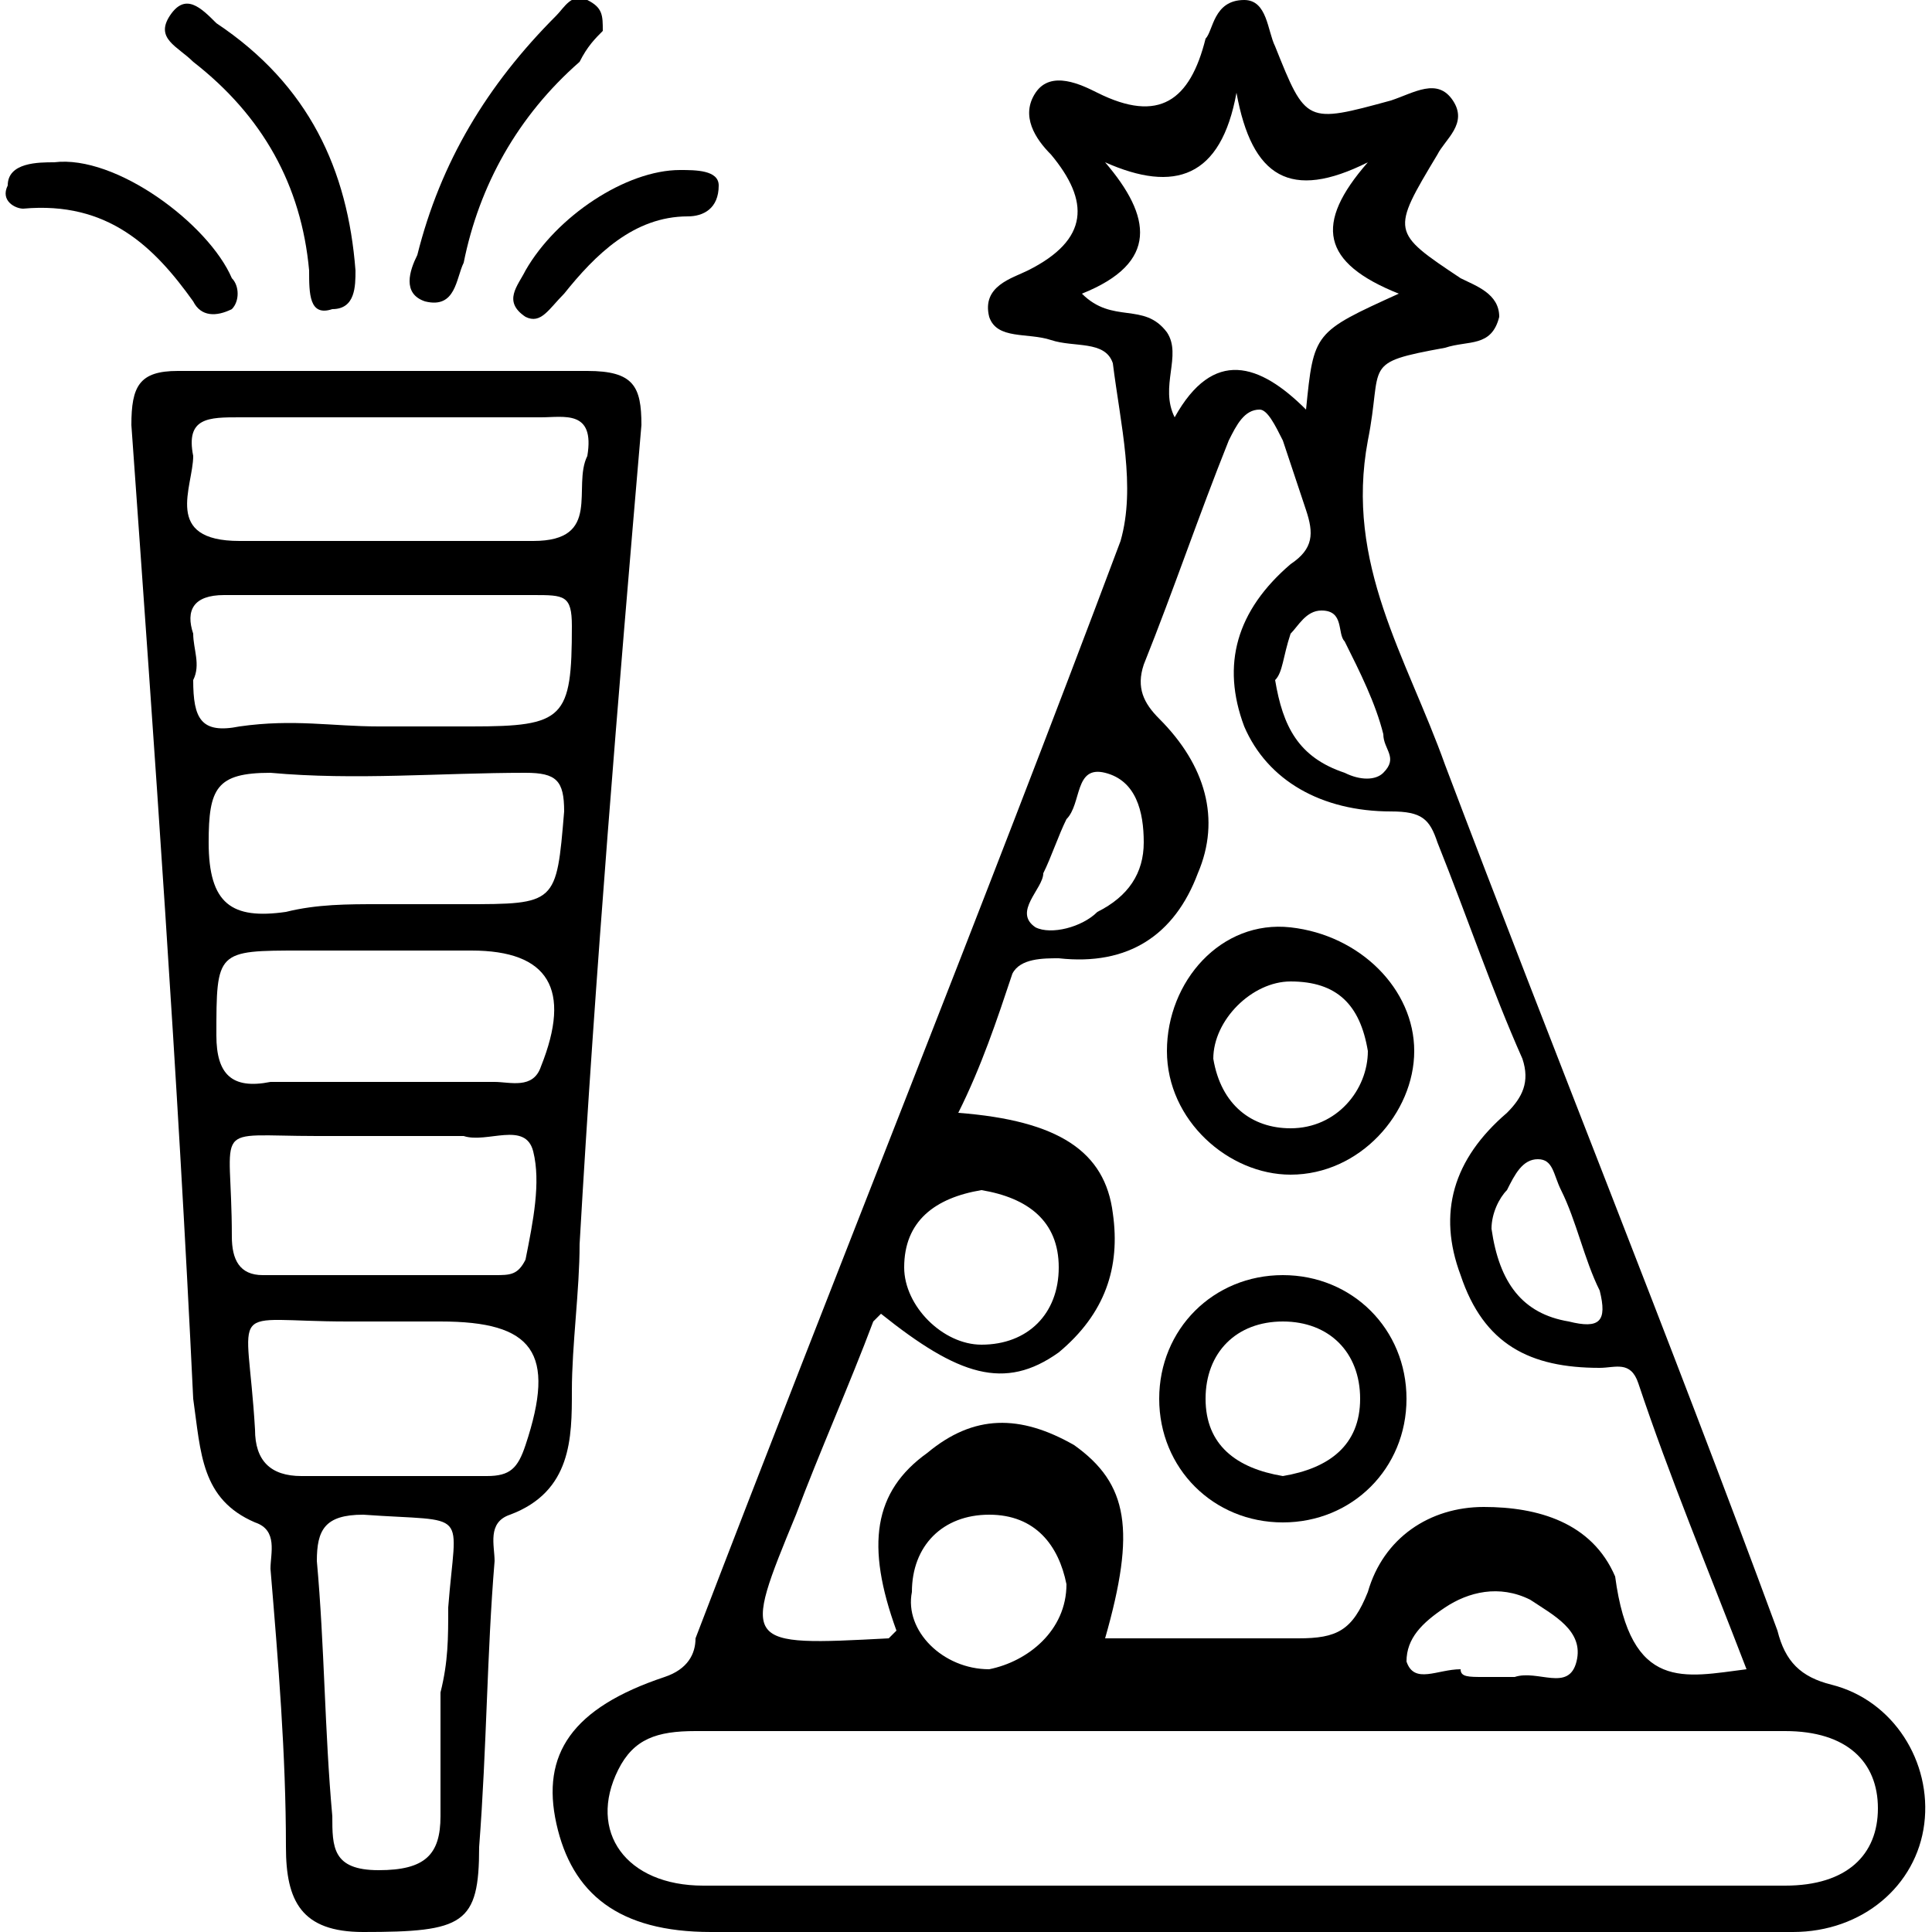
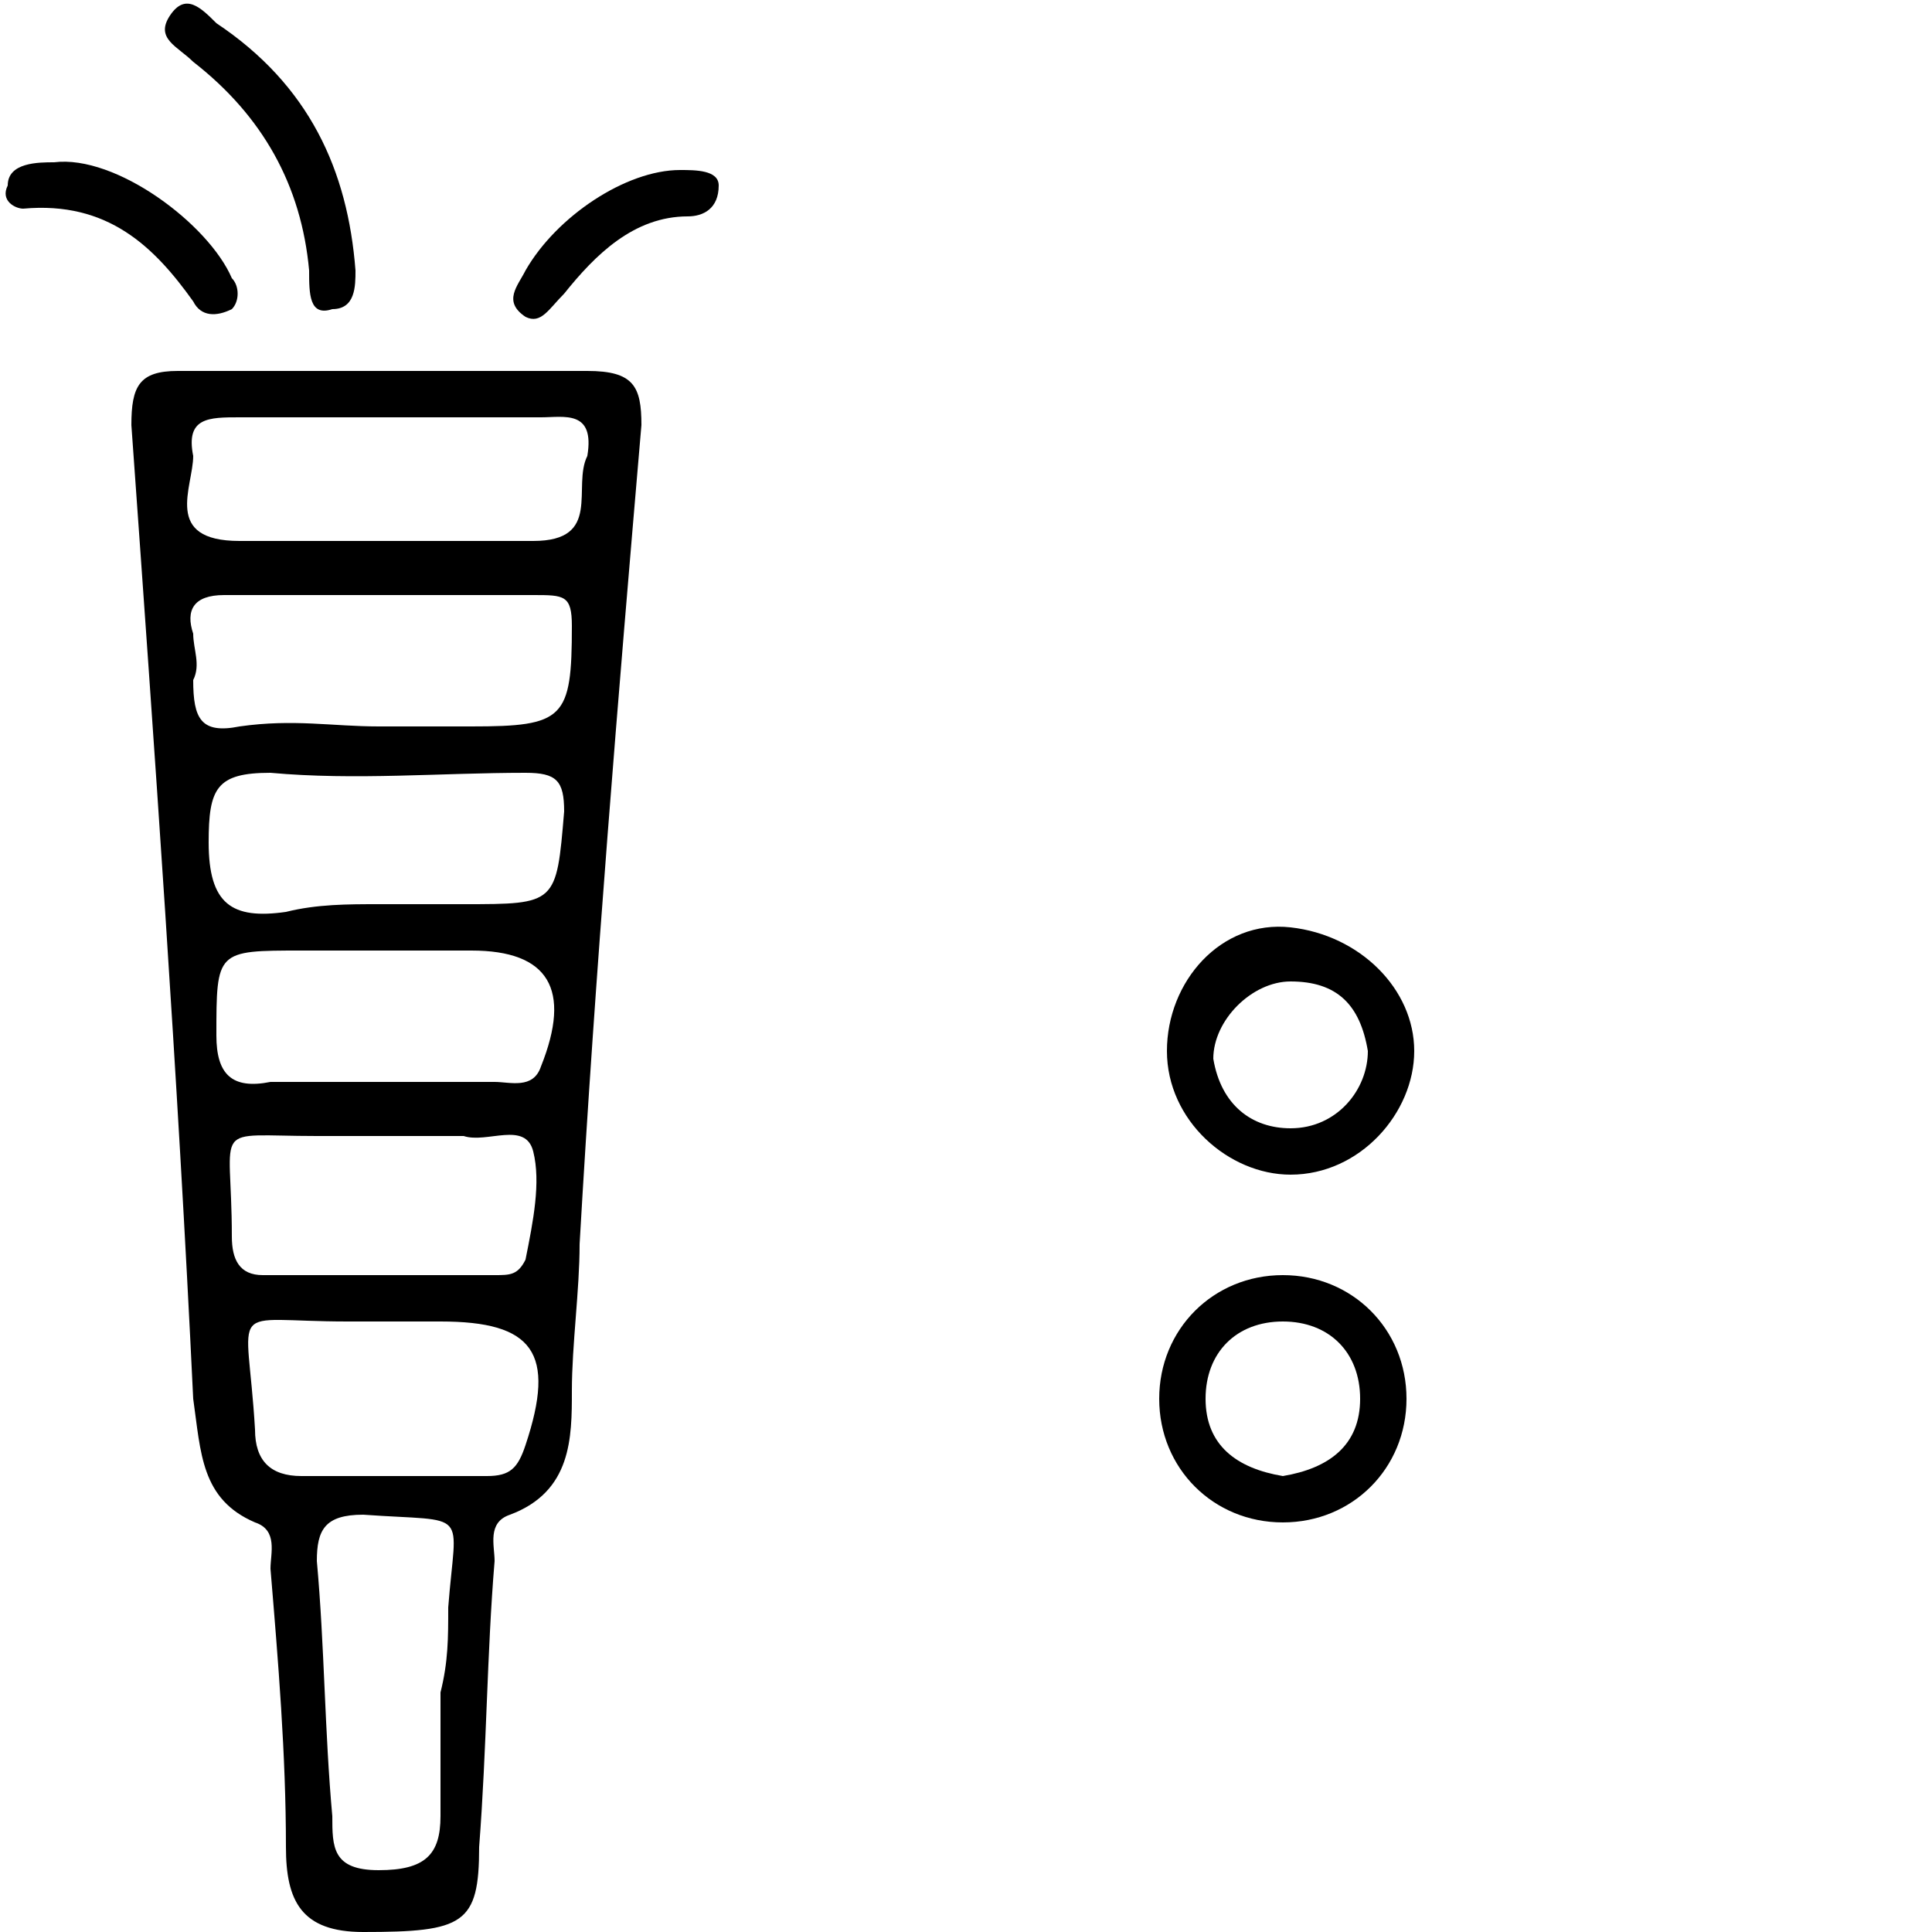
<svg xmlns="http://www.w3.org/2000/svg" version="1.1" id="Capa_1" x="0px" y="0px" viewBox="0 0 25 25" style="enable-background:new 0 0 25 25;" xml:space="preserve">
  <g>
-     <path d="M16.1,25c-2.3,0-4.6,0-6.9,0c-1.2,0-1.8-0.5-2-1.4c-0.2-0.9,0.2-1.5,1.4-1.9c0.3-0.1,0.4-0.3,0.4-0.5 c1.8-4.7,3.7-9.4,5.5-14.2c0.2-0.7,0-1.5-0.1-2.3c-0.1-0.3-0.5-0.2-0.8-0.3c-0.3-0.1-0.7,0-0.8-0.3c-0.1-0.4,0.3-0.5,0.5-0.6 c0.8-0.4,0.8-0.9,0.3-1.5c-0.2-0.2-0.4-0.5-0.2-0.8c0.2-0.3,0.6-0.1,0.8,0c0.8,0.4,1.2,0.1,1.4-0.7C15.7,0.4,15.7,0,16.1,0 c0.3,0,0.3,0.4,0.4,0.6c0.4,1,0.4,1,1.5,0.7c0.3-0.1,0.6-0.3,0.8,0c0.2,0.3-0.1,0.5-0.2,0.7C18,3,18,3,18.9,3.6 c0.2,0.1,0.5,0.2,0.5,0.5c-0.1,0.4-0.4,0.3-0.7,0.4c-1.1,0.2-0.8,0.2-1,1.2c-0.3,1.6,0.5,2.8,1,4.2c1.4,3.7,2.9,7.4,4.3,11.2 c0.1,0.4,0.3,0.6,0.7,0.7c0.8,0.2,1.3,1,1.2,1.8c-0.1,0.8-0.8,1.4-1.7,1.4C20.9,25,18.5,25,16.1,25C16.1,25,16.1,25,16.1,25z M22.6,21.6c-0.5-1.3-1-2.5-1.4-3.7c-0.1-0.3-0.3-0.2-0.5-0.2c-0.9,0-1.5-0.3-1.8-1.2c-0.3-0.8-0.1-1.5,0.6-2.1 c0.2-0.2,0.3-0.4,0.2-0.7c-0.4-0.9-0.7-1.8-1.1-2.8c-0.1-0.3-0.2-0.4-0.6-0.4c-0.9,0-1.6-0.4-1.9-1.1c-0.3-0.8-0.1-1.5,0.6-2.1 c0.3-0.2,0.3-0.4,0.2-0.7c-0.1-0.3-0.2-0.6-0.3-0.9c-0.1-0.2-0.2-0.4-0.3-0.4c-0.2,0-0.3,0.2-0.4,0.4c-0.4,1-0.7,1.9-1.1,2.9 c-0.1,0.3,0,0.5,0.2,0.7c0.6,0.6,0.8,1.3,0.5,2c-0.3,0.8-0.9,1.2-1.8,1.1c-0.2,0-0.5,0-0.6,0.2c-0.2,0.6-0.4,1.2-0.7,1.8 c1.3,0.1,1.9,0.5,2,1.3c0.1,0.7-0.1,1.3-0.7,1.8c-0.7,0.5-1.3,0.3-2.3-0.5c0,0-0.1,0.1-0.1,0.1c-0.3,0.8-0.7,1.7-1,2.5 c-0.7,1.7-0.7,1.7,1.2,1.6c0,0,0.1-0.1,0.1-0.1c-0.4-1.1-0.3-1.8,0.4-2.3c0.6-0.5,1.2-0.5,1.9-0.1c0.7,0.5,0.8,1.1,0.4,2.5 c0.8,0,1.7,0,2.5,0c0.5,0,0.7-0.1,0.9-0.6c0.2-0.7,0.8-1.1,1.5-1.1c0.7,0,1.4,0.2,1.7,0.9C21.1,21.9,21.8,21.7,22.6,21.6z M16.1,24.4c2.3,0,4.7,0,7,0c0.8,0,1.2-0.4,1.2-1c0-0.6-0.4-1-1.2-1c-4.7,0-9.4,0-14.1,0c-0.5,0-0.8,0.1-1,0.5 c-0.4,0.8,0.1,1.5,1.1,1.5C11.4,24.4,13.7,24.4,16.1,24.4z M14,3.8c0.4,0.4,0.8,0.1,1.1,0.5C15.3,4.6,15,5,15.2,5.4 c0.5-0.9,1.1-0.7,1.7-0.1c0.1-1,0.1-1,1.2-1.5c-1-0.4-1.1-0.9-0.4-1.7c-1,0.5-1.5,0.2-1.7-0.9c-0.2,1.1-0.8,1.3-1.7,0.9 C14.9,2.8,15,3.4,14,3.8z M12.7,15.4c-0.6,0.1-1,0.4-1,1c0,0.5,0.5,1,1,1c0.6,0,1-0.4,1-1C13.7,15.8,13.3,15.5,12.7,15.4z M13.8,20.5c-0.1-0.5-0.4-0.9-1-0.9c-0.6,0-1,0.4-1,1c-0.1,0.5,0.4,1,1,1C13.3,21.5,13.8,21.1,13.8,20.5z M19.2,21.7 c0.1,0,0.3,0,0.4,0c0.3-0.1,0.7,0.2,0.8-0.2c0.1-0.4-0.3-0.6-0.6-0.8c-0.4-0.2-0.8-0.1-1.1,0.1c-0.3,0.2-0.5,0.4-0.5,0.7 c0.1,0.3,0.4,0.1,0.7,0.1C18.9,21.7,19,21.7,19.2,21.7z M16.5,8.8c0.1,0.6,0.3,1,0.9,1.2c0.2,0.1,0.4,0.1,0.5,0 c0.2-0.2,0-0.3,0-0.5c-0.1-0.4-0.3-0.8-0.5-1.2c-0.1-0.1,0-0.4-0.3-0.4c-0.2,0-0.3,0.2-0.4,0.3C16.6,8.5,16.6,8.7,16.5,8.8z M19.3,15.9c0.1,0.7,0.4,1.1,1,1.2c0.4,0.1,0.5,0,0.4-0.4c-0.2-0.4-0.3-0.9-0.5-1.3c-0.1-0.2-0.1-0.4-0.3-0.4 c-0.2,0-0.3,0.2-0.4,0.4C19.4,15.5,19.3,15.7,19.3,15.9z M14.8,10.9c0-0.4-0.1-0.8-0.5-0.9c-0.4-0.1-0.3,0.4-0.5,0.6 c-0.1,0.2-0.2,0.5-0.3,0.7c0,0.2-0.4,0.5-0.1,0.7c0.2,0.1,0.6,0,0.8-0.2C14.6,11.6,14.8,11.3,14.8,10.9z" />
    <path d="M5,4.8c0.9,0,1.7,0,2.6,0c0.6,0,0.7,0.2,0.7,0.7C8,9,7.7,12.6,7.5,16.1c0,0.6-0.1,1.3-0.1,1.9c0,0.6,0,1.3-0.8,1.6 c-0.3,0.1-0.2,0.4-0.2,0.6c-0.1,1.2-0.1,2.4-0.2,3.7C6.2,24.9,6,25,4.7,25c-0.8,0-1-0.4-1-1.1c0-1.2-0.1-2.4-0.2-3.6 c0-0.2,0.1-0.5-0.2-0.6c-0.7-0.3-0.7-0.9-0.8-1.6C2.3,13.9,2,9.7,1.7,5.5c0-0.5,0.1-0.7,0.6-0.7C3.2,4.8,4.1,4.8,5,4.8z M4.9,9.4 c0.4,0,0.8,0,1.2,0c1.2,0,1.3-0.1,1.3-1.3c0-0.4-0.1-0.4-0.5-0.4c-1.3,0-2.7,0-4,0c-0.4,0-0.5,0.2-0.4,0.5c0,0.2,0.1,0.4,0,0.6 c0,0.5,0.1,0.7,0.6,0.6C3.8,9.3,4.3,9.4,4.9,9.4z M5,5.4c-0.6,0-1.3,0-1.9,0c-0.4,0-0.7,0-0.6,0.5C2.5,6.3,2.1,7,3.1,7 c1.3,0,2.5,0,3.8,0c0.9,0,0.5-0.7,0.7-1.1c0.1-0.6-0.3-0.5-0.6-0.5C6.3,5.4,5.6,5.4,5,5.4z M4.9,11.7c0.4,0,0.7,0,1.1,0 c1.2,0,1.2,0,1.3-1.2c0-0.4-0.1-0.5-0.5-0.5c-1.1,0-2.2,0.1-3.3,0c-0.7,0-0.8,0.2-0.8,0.9c0,0.8,0.3,1,1,0.9 C4.1,11.7,4.5,11.7,4.9,11.7z M5,12.3c-0.4,0-0.7,0-1.1,0c-1.1,0-1.1,0-1.1,1.1c0,0.5,0.2,0.7,0.7,0.6c1,0,1.9,0,2.9,0 c0.2,0,0.5,0.1,0.6-0.2c0.4-1,0.1-1.5-0.9-1.5C5.7,12.3,5.4,12.3,5,12.3z M5,17.1c-0.2,0-0.4,0-0.5,0c-1.6,0-1.3-0.3-1.2,1.4 c0,0.4,0.2,0.6,0.6,0.6c0.8,0,1.6,0,2.4,0c0.3,0,0.4-0.1,0.5-0.4c0.4-1.2,0.1-1.6-1.1-1.6C5.4,17.1,5.2,17.1,5,17.1z M5.7,21.9 C5.7,21.9,5.7,21.9,5.7,21.9c0.1-0.4,0.1-0.7,0.1-1.1c0.1-1.3,0.3-1.1-1.1-1.2c-0.5,0-0.6,0.2-0.6,0.6c0.1,1.1,0.1,2.2,0.2,3.3 c0,0.4,0,0.7,0.6,0.7c0.6,0,0.8-0.2,0.8-0.7C5.7,23.1,5.7,22.5,5.7,21.9z M5,14.7c-0.3,0-0.6,0-0.9,0C2.7,14.7,3,14.5,3,16 c0,0.3,0.1,0.5,0.4,0.5c1,0,2,0,3,0c0.2,0,0.3,0,0.4-0.2c0.1-0.5,0.2-1,0.1-1.4c-0.1-0.4-0.6-0.1-0.9-0.2C5.7,14.7,5.3,14.7,5,14.7 z" />
    <path d="M4.6,3.5c0,0.2,0,0.5-0.3,0.5C4,4.1,4,3.8,4,3.5C3.9,2.4,3.4,1.5,2.5,0.8C2.3,0.6,2,0.5,2.2,0.2c0.2-0.3,0.4-0.1,0.6,0.1 C4,1.1,4.5,2.2,4.6,3.5z" />
-     <path d="M7.8,0.4C7.7,0.5,7.6,0.6,7.5,0.8C6.7,1.5,6.2,2.4,6,3.4C5.9,3.6,5.9,4,5.5,3.9C5.2,3.8,5.3,3.5,5.4,3.3 c0.3-1.2,0.9-2.2,1.8-3.1C7.3,0.1,7.4-0.1,7.6,0C7.8,0.1,7.8,0.2,7.8,0.4z" />
    <path d="M0.7,2.1C1.5,2,2.7,2.9,3,3.6C3.1,3.7,3.1,3.9,3,4C2.8,4.1,2.6,4.1,2.5,3.9C2,3.2,1.4,2.6,0.3,2.7C0.2,2.7,0,2.6,0.1,2.4 C0.1,2.1,0.5,2.1,0.7,2.1z" />
    <path d="M8.8,2.2c0.2,0,0.5,0,0.5,0.2c0,0.3-0.2,0.4-0.4,0.4C8.2,2.8,7.7,3.3,7.3,3.8C7.1,4,7,4.2,6.8,4.1c-0.3-0.2-0.1-0.4,0-0.6 C7.2,2.8,8.1,2.2,8.8,2.2z" />
    <path d="M18.3,13.6c0,0.8-0.7,1.6-1.6,1.6c-0.8,0-1.6-0.7-1.6-1.6c0-0.9,0.7-1.7,1.6-1.6C17.6,12.1,18.3,12.8,18.3,13.6z M16.7,14.6c0.6,0,1-0.5,1-1c-0.1-0.6-0.4-0.9-1-0.9c-0.5,0-1,0.5-1,1C15.8,14.3,16.2,14.6,16.7,14.6z" />
    <path d="M18.2,18.1c0,0.9-0.7,1.6-1.6,1.6c-0.9,0-1.6-0.7-1.6-1.6c0-0.9,0.7-1.6,1.6-1.6C17.5,16.5,18.2,17.2,18.2,18.1z M16.6,19.1c0.6-0.1,1-0.4,1-1c0-0.6-0.4-1-1-1c-0.6,0-1,0.4-1,1C15.6,18.7,16,19,16.6,19.1z" />
  </g>
</svg>